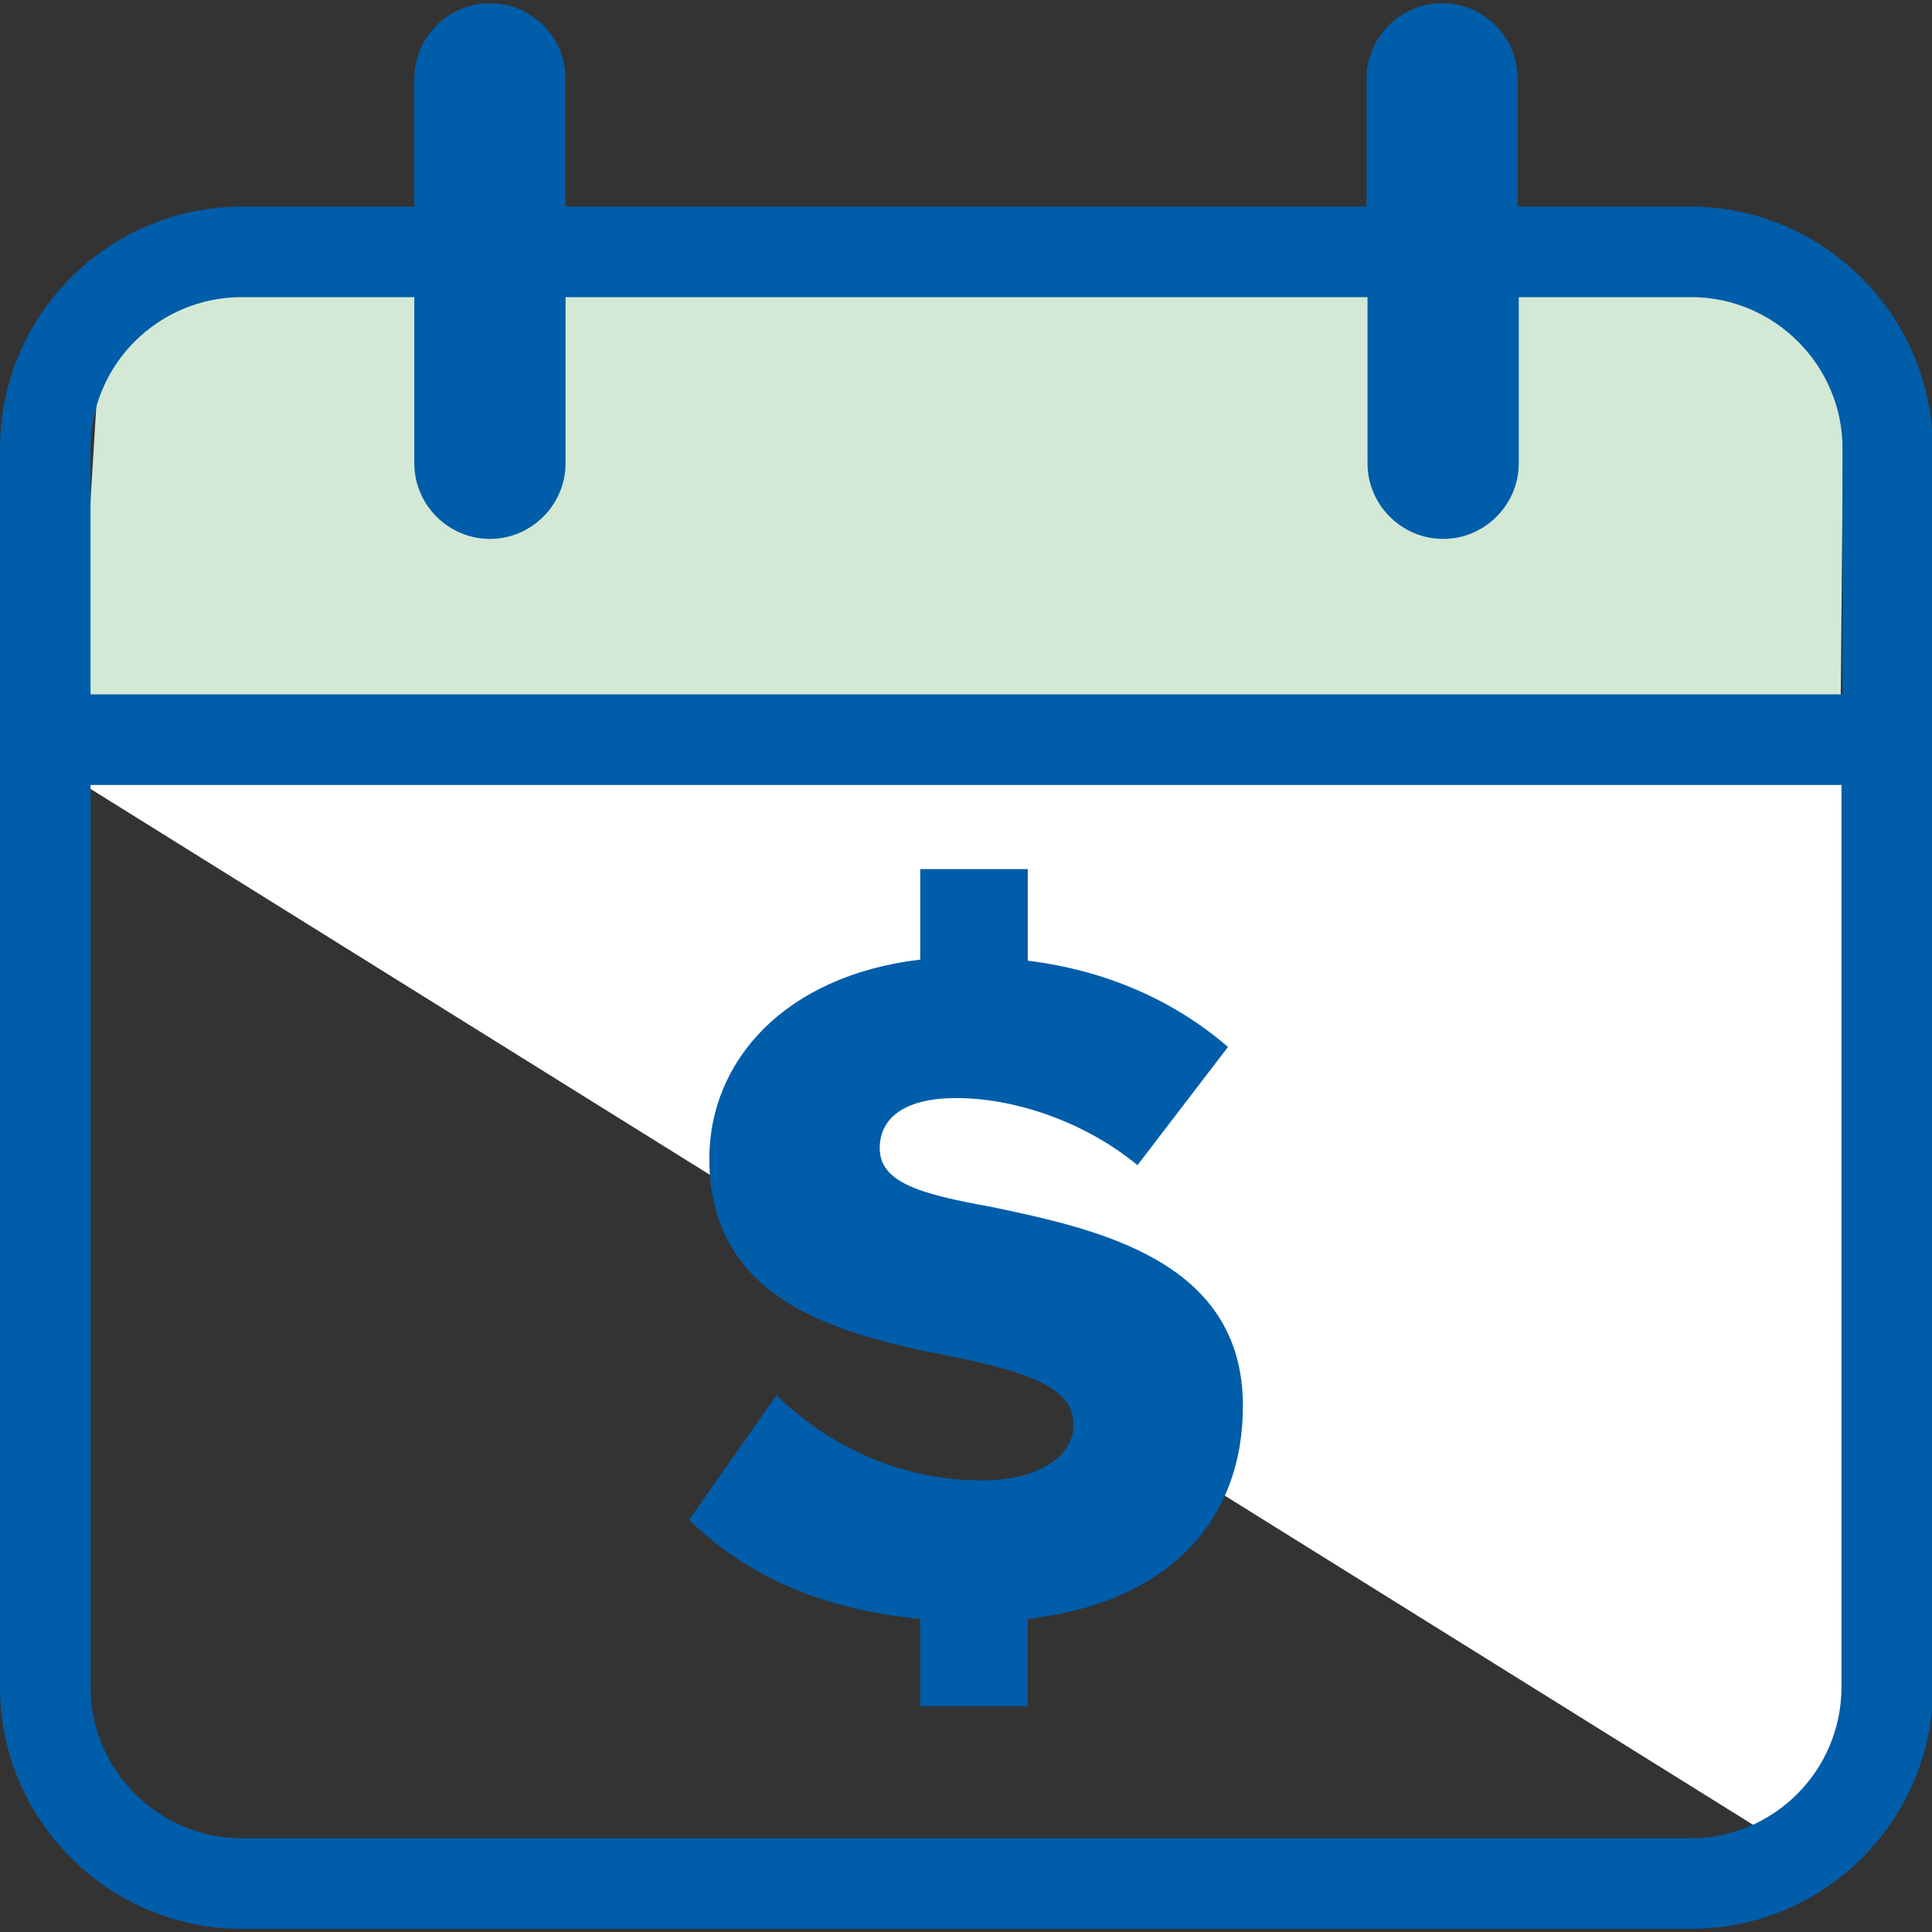
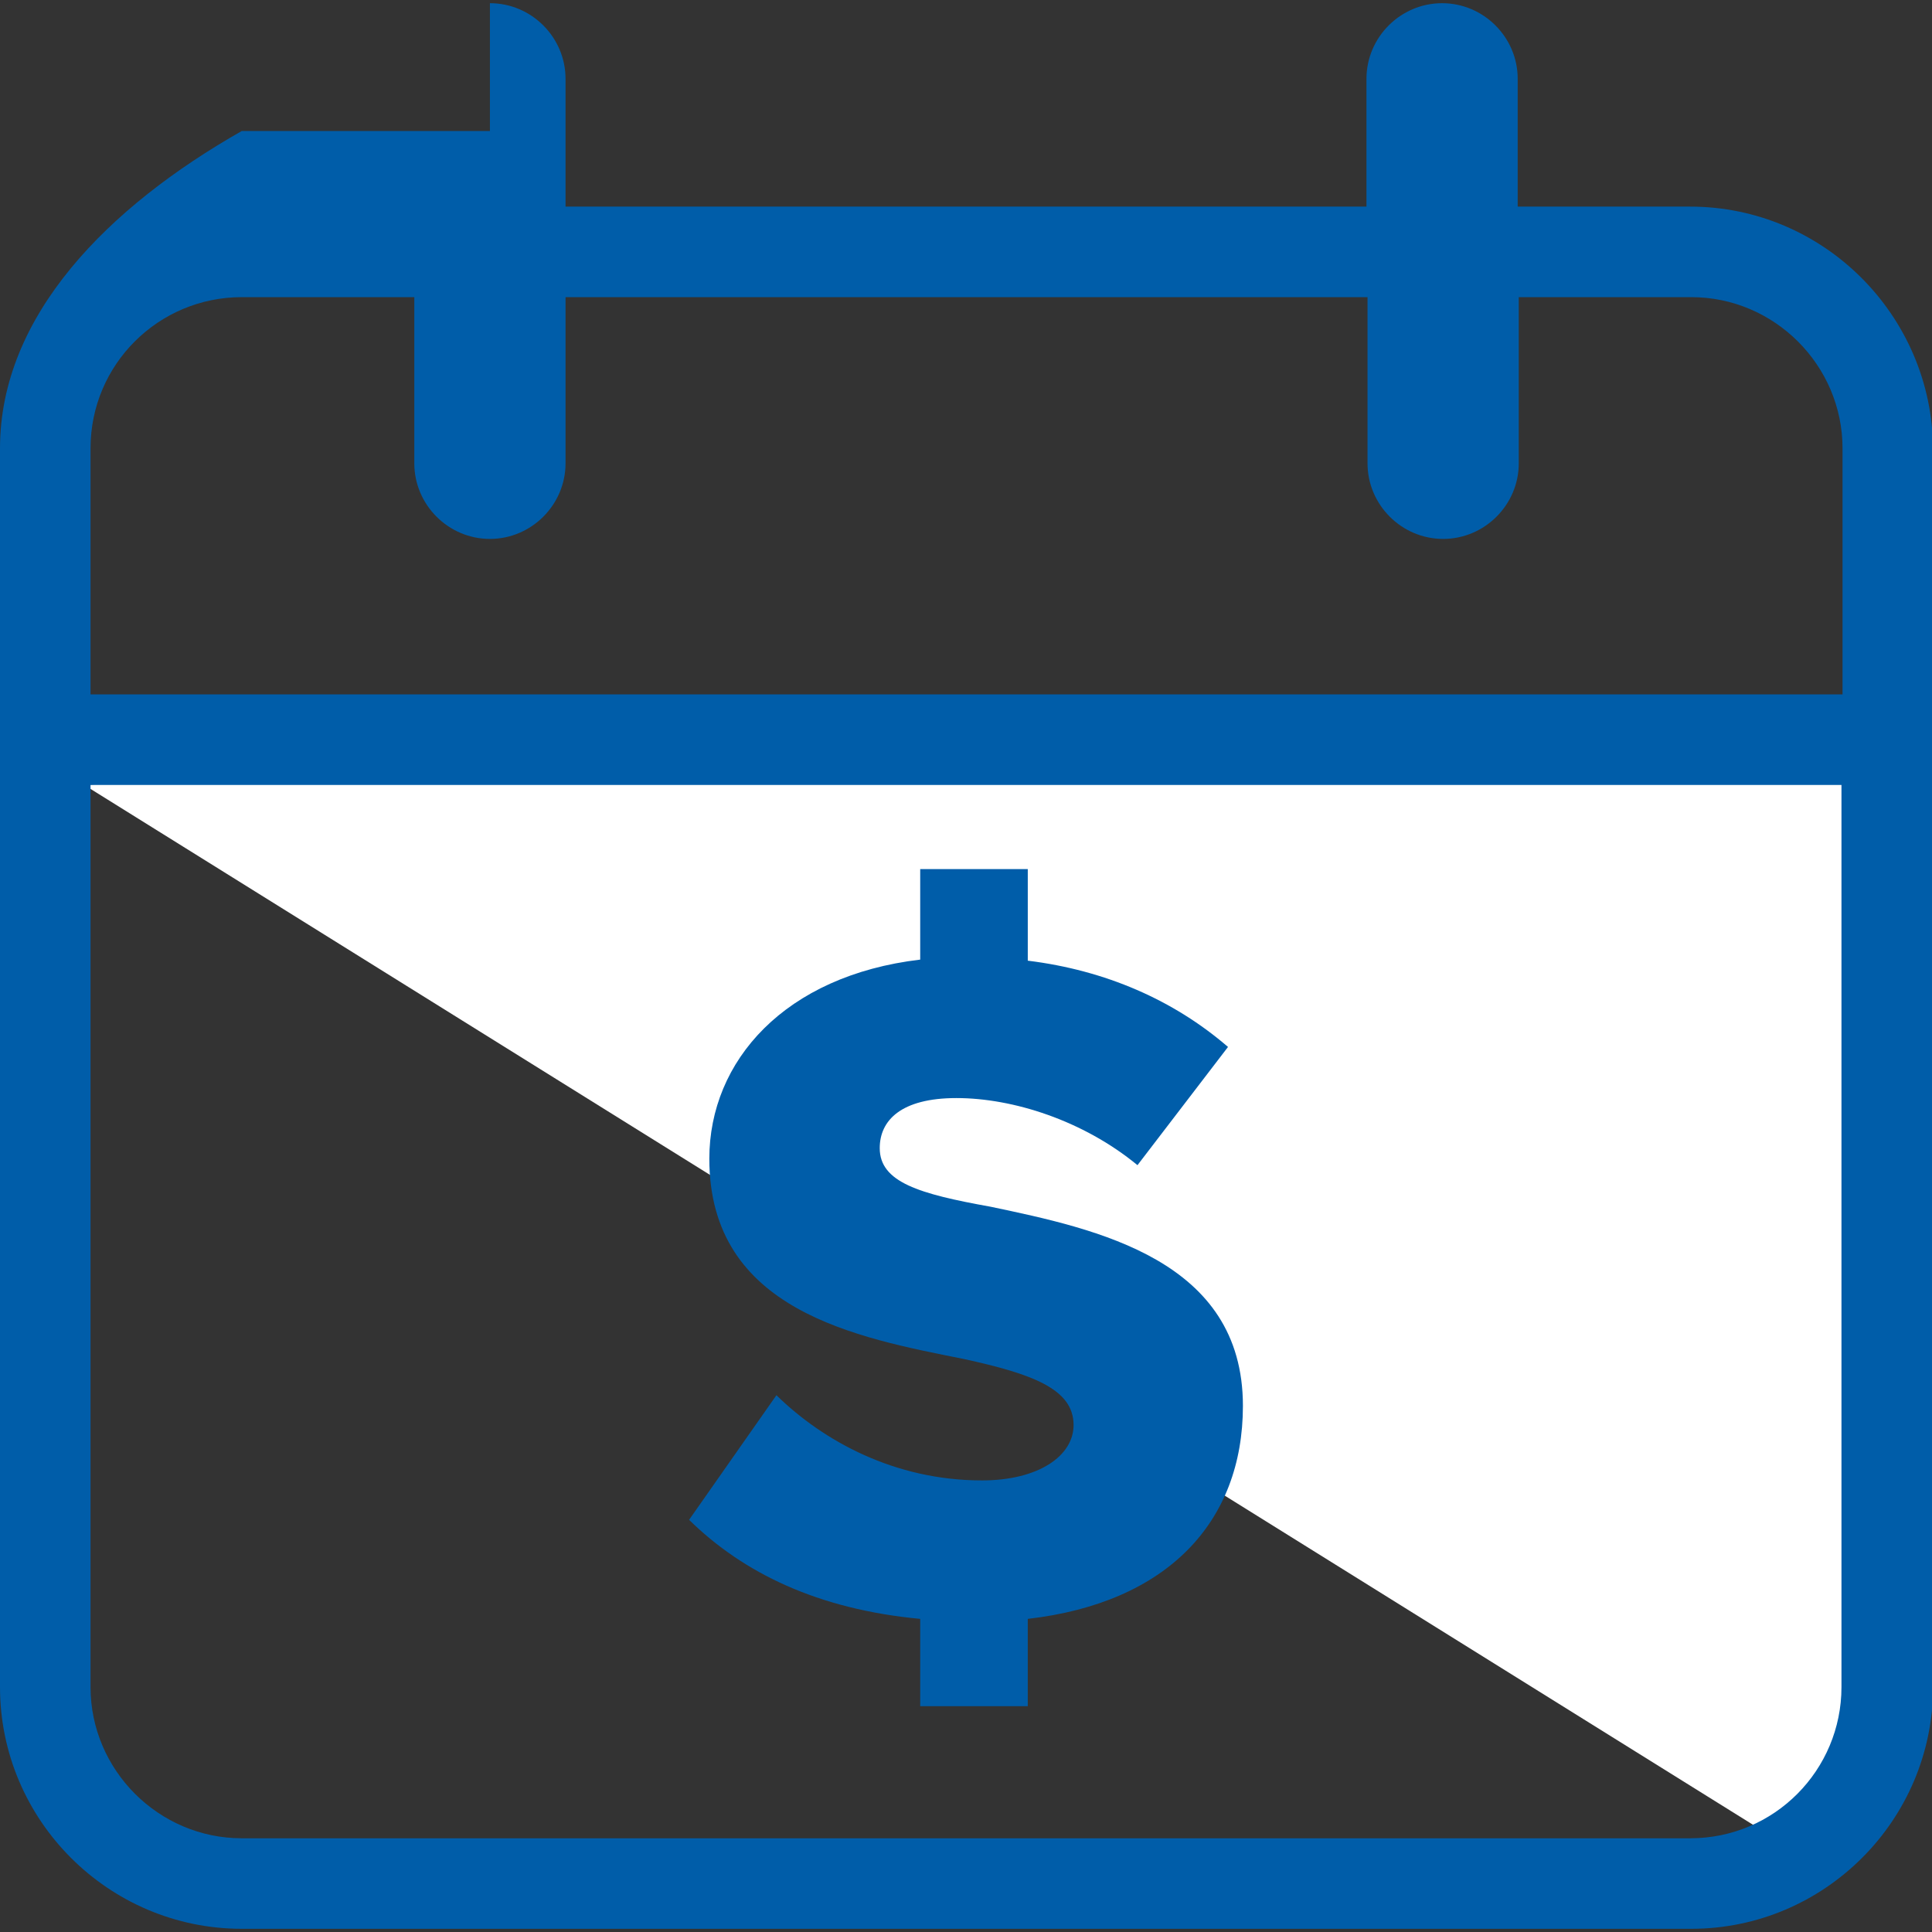
<svg xmlns="http://www.w3.org/2000/svg" version="1.1" id="Layer_1" x="0px" y="0px" viewBox="0 0 181.4 181.4" style="enable-background:new 0 0 181.4 181.4;" xml:space="preserve">
  <rect x="0" y="0" width="181.4" height="181.4" fill="#333333" stroke="none" />
  <style type="text/css">
	.st0{fill:#FFFFFF;}
	.st1{fill:#D3E9D5;}
	.st2{fill:#005DA9;}
</style>
  <g id="_x31_8-days_00000155839645725439419830000008412507935852329888_">
    <path class="st0" d="M178.4,65.3L7.9,73.7l162.1,101c2.2-4.4,5.5-7.9,8.5-11.6V65.3z" />
-     <polygon class="st1" points="82.6,25.2 20,26.5 9.4,32.3 7,71.5 172.8,69.1 173.1,34.7 160.5,24.8  " />
-     <path class="st2" d="M158.7,19.4h-16.2v-12c0-3.9-3.2-7.1-7.1-7.1s-7.1,3.2-7.1,7.1v12H53.1v-12c0-3.9-3.2-7.1-7.1-7.1   s-7.1,3.2-7.1,7.1v12H22.7C10.2,19.4,0,29.6,0,42.1v116.3c0,12.5,10.2,22.7,22.7,22.7h136.1c12.5,0,22.7-10.2,22.7-22.7V42.1   C181.4,29.6,171.2,19.4,158.7,19.4z M22.7,27.9h16.2v15.6c0,3.9,3.2,7.1,7.1,7.1s7.1-3.2,7.1-7.1V27.9h75.3v15.6   c0,3.9,3.2,7.1,7.1,7.1s7.1-3.2,7.1-7.1V27.9h16.2c7.8,0,14.2,6.4,14.2,14.2v23.1H8.5V42.1C8.5,34.2,14.9,27.9,22.7,27.9z    M158.7,172.6H22.7c-7.8,0-14.2-6.4-14.2-14.2V73.7h164.4v84.7C172.9,166.2,166.6,172.6,158.7,172.6z" />
+     <path class="st2" d="M158.7,19.4h-16.2v-12c0-3.9-3.2-7.1-7.1-7.1s-7.1,3.2-7.1,7.1v12H53.1v-12c0-3.9-3.2-7.1-7.1-7.1   v12H22.7C10.2,19.4,0,29.6,0,42.1v116.3c0,12.5,10.2,22.7,22.7,22.7h136.1c12.5,0,22.7-10.2,22.7-22.7V42.1   C181.4,29.6,171.2,19.4,158.7,19.4z M22.7,27.9h16.2v15.6c0,3.9,3.2,7.1,7.1,7.1s7.1-3.2,7.1-7.1V27.9h75.3v15.6   c0,3.9,3.2,7.1,7.1,7.1s7.1-3.2,7.1-7.1V27.9h16.2c7.8,0,14.2,6.4,14.2,14.2v23.1H8.5V42.1C8.5,34.2,14.9,27.9,22.7,27.9z    M158.7,172.6H22.7c-7.8,0-14.2-6.4-14.2-14.2V73.7h164.4v84.7C172.9,166.2,166.6,172.6,158.7,172.6z" />
    <path class="st2" d="M96.5,152v8.2H86.4V152c-9.6-0.9-16.6-4.3-21.7-9.3l8.2-11.7c4.4,4.3,11.1,8,19.3,8c5.3,0,8.6-2.3,8.6-5.2   c0-3.4-3.9-4.8-10.3-6.2c-10-2-23.9-4.5-23.9-18.8c0-9.2,7.1-17.2,19.8-18.7v-8.5h10.1v8.6c7.3,0.9,13.7,3.7,18.8,8.1l-8.5,11.1   c-5.1-4.2-11.7-6.3-17-6.3c-5.2,0-7.2,2.1-7.2,4.7c0,3.2,3.7,4.3,10.4,5.5c10,2.1,23.7,5,23.7,18.7   C116.7,142.9,109.6,150.5,96.5,152z" />
  </g>
</svg>